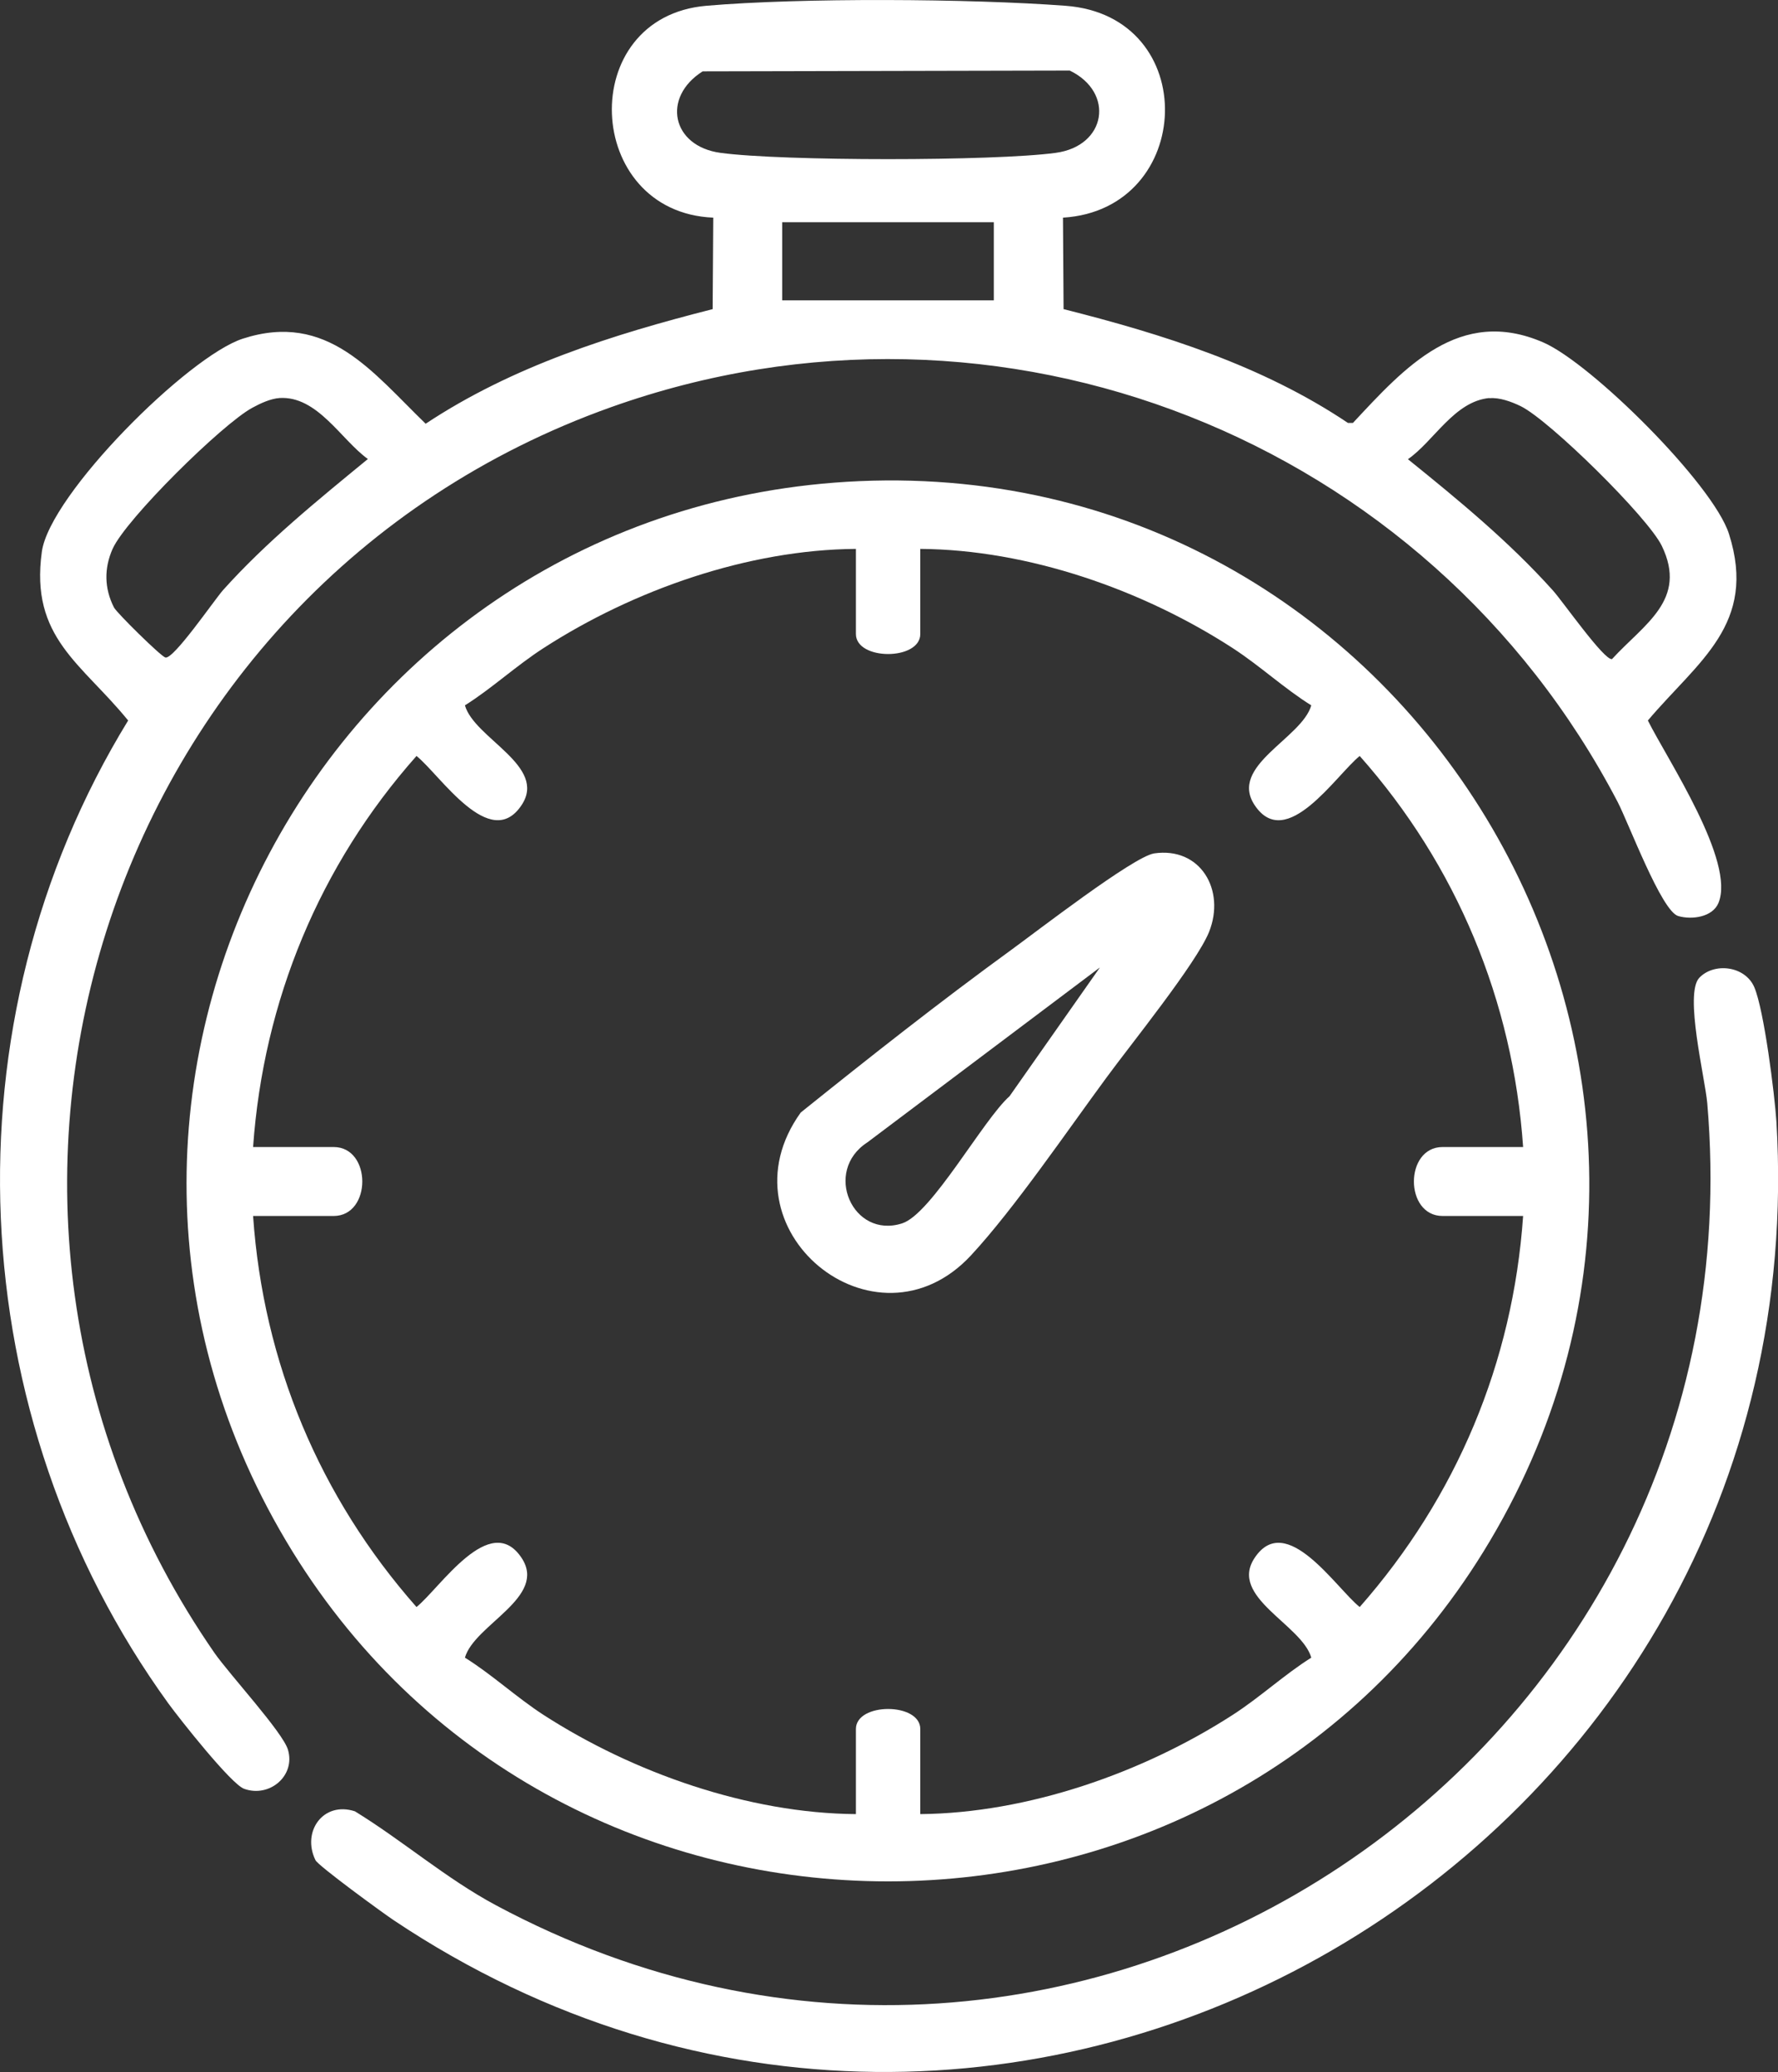
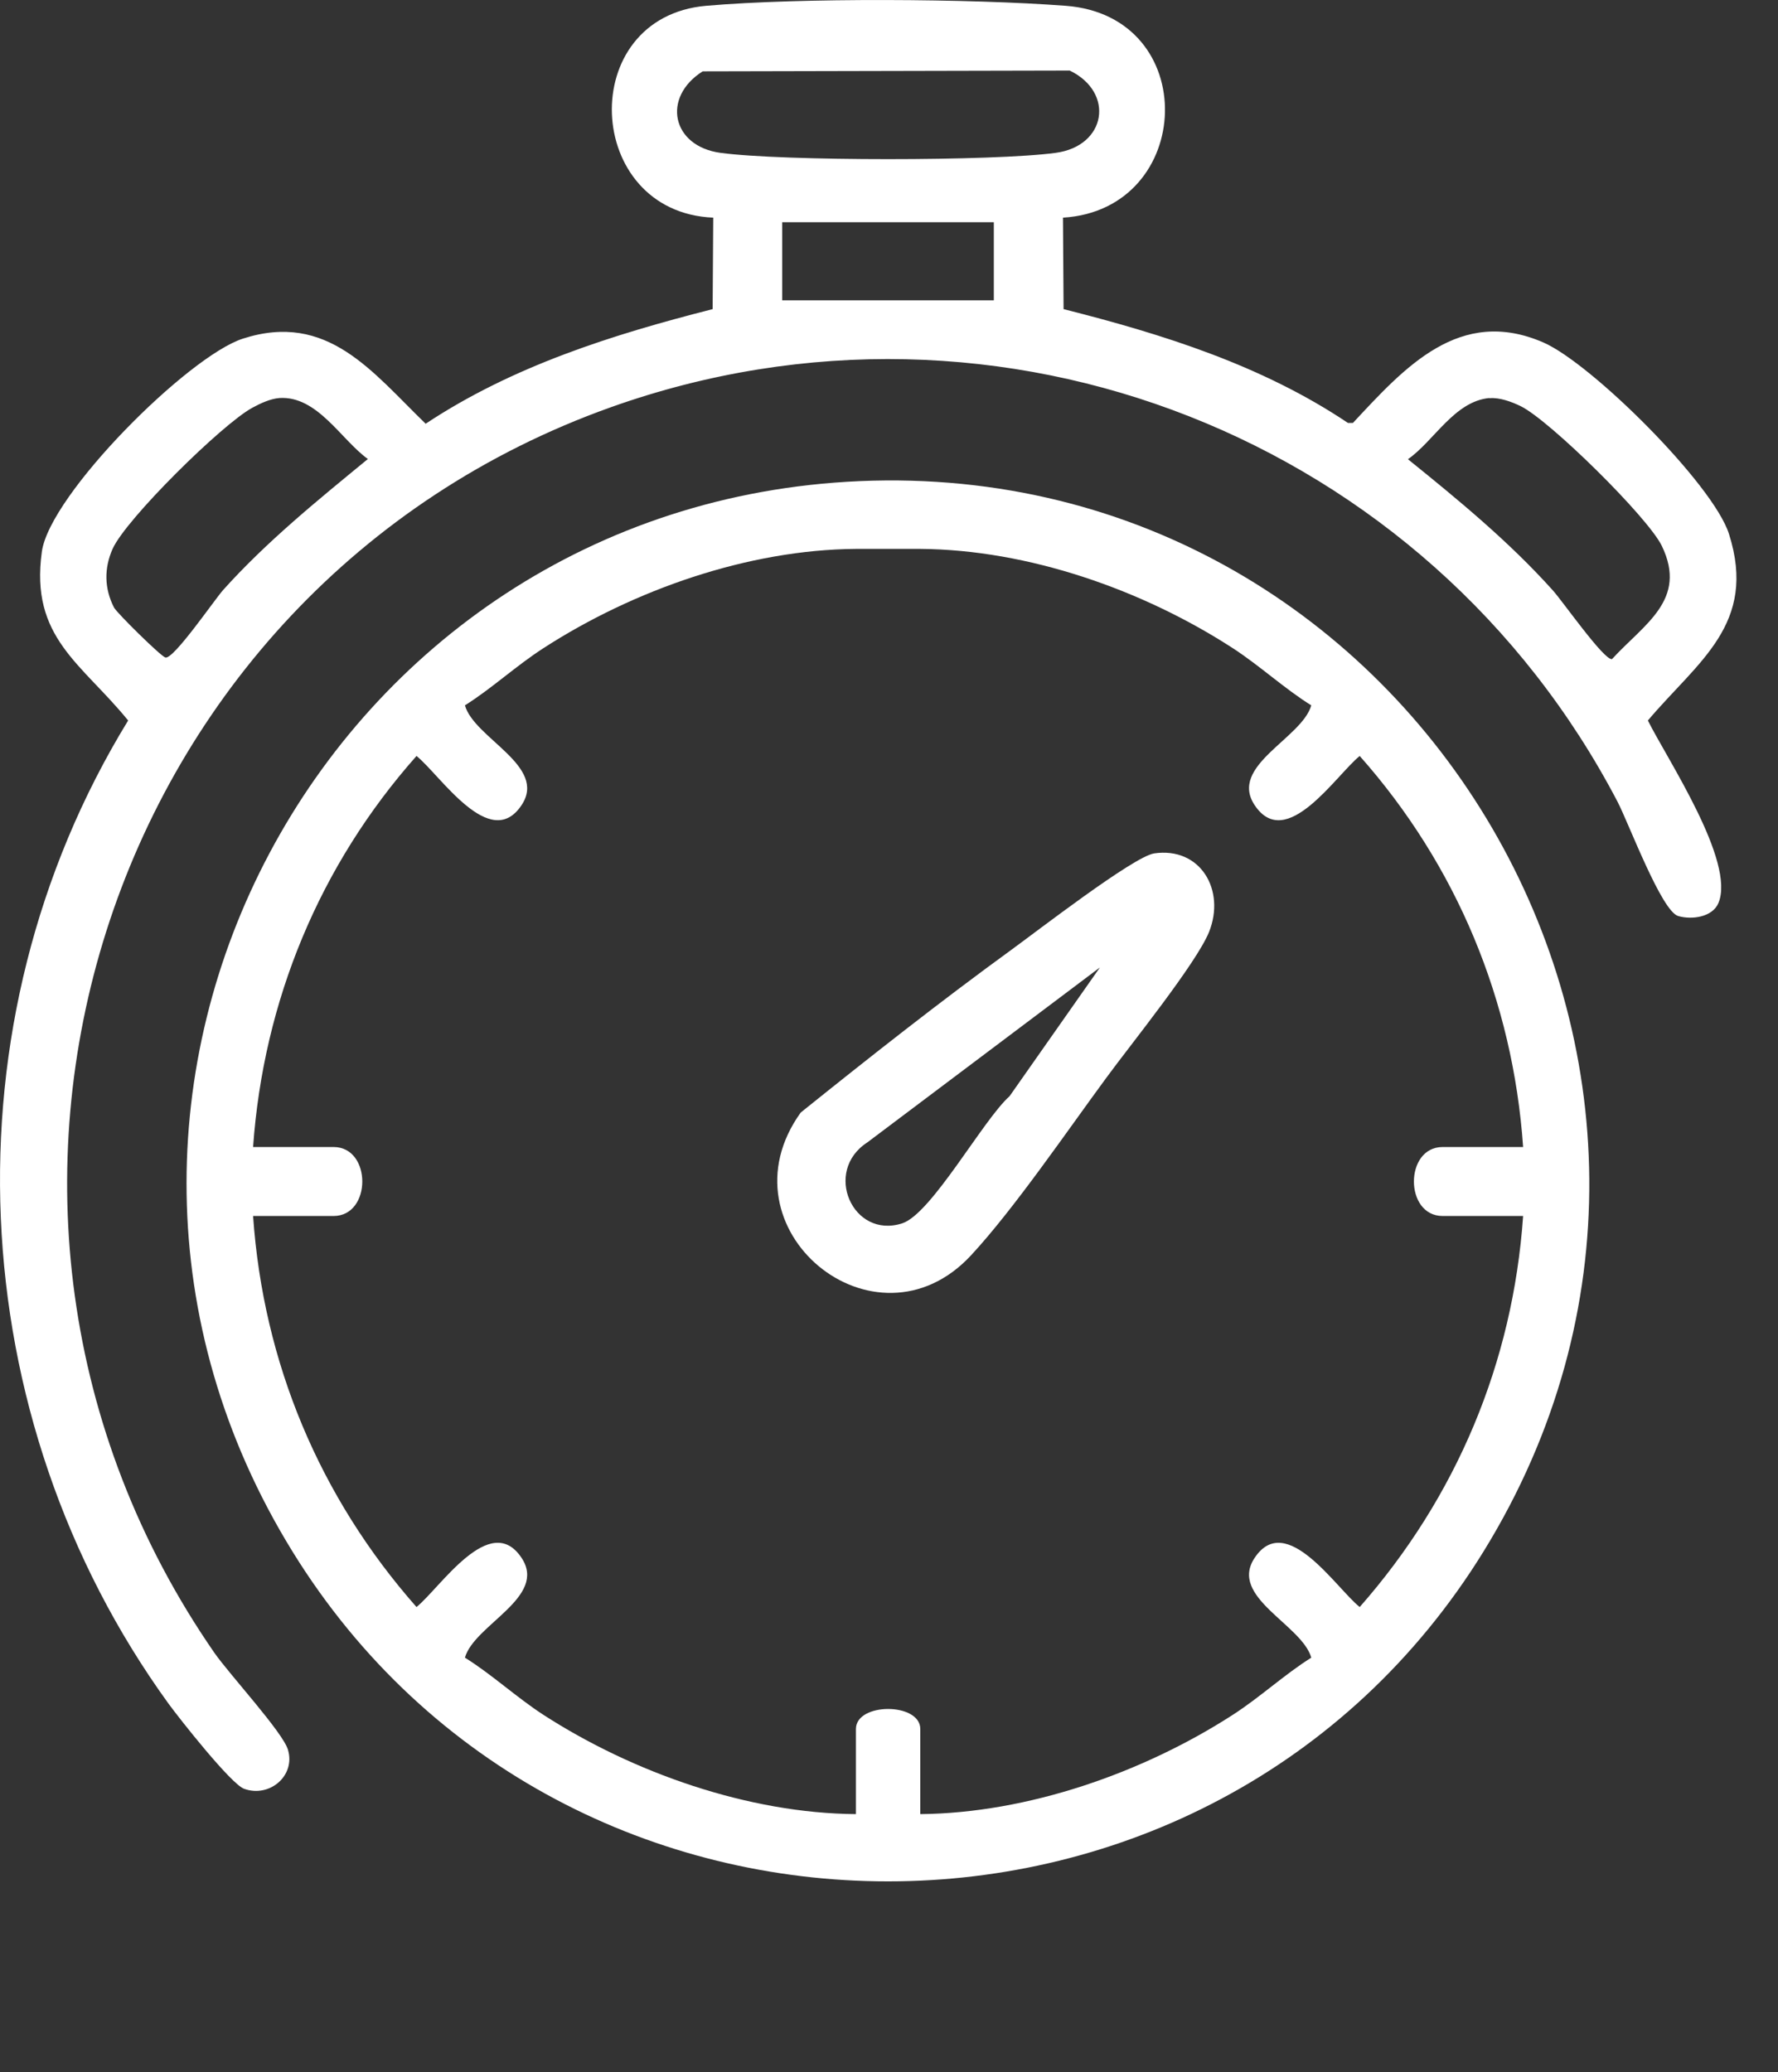
<svg xmlns="http://www.w3.org/2000/svg" id="Camada_1" data-name="Camada 1" viewBox="0 0 89.22 103.96">
  <rect x="0" y="0" width="89.22" height="103.96" fill="#333333" stroke="none" />
  <defs>
    <style> .cls-1 { fill: #fff; } </style>
  </defs>
  <path class="cls-1" d="M53.34,10.92l.03,4.59c4.99,1.26,9.96,2.82,14.27,5.71h.25c2.6-2.79,5.35-5.86,9.55-4.04,2.42,1.05,8.53,7.12,9.32,9.61,1.44,4.53-1.56,6.39-4.07,9.36.98,1.96,4.41,7.08,3.54,9.16-.3.71-1.34.85-2.02.65-.84-.25-2.48-4.65-3.04-5.73-9.52-18.22-30.98-26.76-50.51-19.8C5.14,29.53-4.71,60.58,10.76,82.93c.76,1.09,3.43,3.98,3.69,4.86.39,1.31-.93,2.42-2.2,1.96-.65-.23-3.23-3.5-3.8-4.28C-1.97,71.08-2.88,51.34,6.43,36.15c-2.33-2.87-4.93-4.15-4.33-8.47.4-2.88,7.35-9.81,10.09-10.69,4.25-1.37,6.49,1.68,9.17,4.27,4.36-2.89,9.37-4.47,14.4-5.75l.03-4.59c-6.51-.27-6.93-10.06-.35-10.63,4.76-.41,13.23-.36,18.03,0,6.85.51,6.49,10.22-.12,10.63ZM35.26,3.58c-2.06,1.3-1.56,3.76.9,4.09,3.1.42,13.72.42,16.81,0,2.55-.34,2.98-3.03.71-4.13l-18.42.04ZM49.87,11.15h-10.62v3.92h10.62v-3.92ZM14.03,19.97c-.45.03-.97.27-1.37.49-1.5.81-6.34,5.58-7.01,7.08-.43.97-.42,1.98.07,2.94.13.26,2.35,2.45,2.58,2.51.41.1,2.42-2.84,2.89-3.38,2.18-2.43,4.75-4.51,7.27-6.58-1.34-.96-2.53-3.18-4.44-3.06ZM74.74,19.97c-1.76.16-2.79,2.17-4.09,3.07,2.54,2.05,5.08,4.14,7.27,6.58.49.54,2.57,3.52,2.97,3.45,1.61-1.76,3.81-2.97,2.5-5.68-.69-1.43-5.63-6.3-7.08-7.01-.45-.22-1.07-.45-1.57-.4Z" />
-   <path class="cls-1" d="M43.13,24.14c28.06-1.21,46.14,29.69,31.31,53.71-13.62,22.06-46.14,22.06-59.76,0C.48,54.84,16.32,25.3,43.13,24.14ZM42.95,27.54c-5.42.04-11.16,2.06-15.68,4.98-1.38.89-2.6,2.03-3.94,2.87.47,1.66,4.16,3.04,2.84,5.01-1.58,2.37-4.09-1.53-5.27-2.47-4.86,5.48-7.68,12.28-8.2,19.62h4.04c1.92,0,1.92,3.46,0,3.46h-4.04c.51,7.36,3.34,14.11,8.2,19.62,1.18-.95,3.69-4.84,5.27-2.47,1.32,1.98-2.37,3.35-2.84,5.01,1.35.84,2.57,1.98,3.94,2.87,4.51,2.91,10.29,4.94,15.68,4.98v-4.27c0-1.34,3.23-1.34,3.23,0v4.27c5.39-.05,11.17-2.07,15.68-4.98,1.38-.89,2.6-2.03,3.94-2.87-.47-1.66-4.16-3.04-2.84-5.01,1.58-2.37,4.09,1.53,5.27,2.47,4.85-5.51,7.69-12.26,8.2-19.62h-4.04c-1.92,0-1.92-3.46,0-3.46h4.04c-.51-7.34-3.34-14.14-8.2-19.62-1.18.95-3.69,4.84-5.27,2.47-1.32-1.98,2.37-3.35,2.84-5.01-1.35-.84-2.57-1.98-3.94-2.87-4.52-2.93-10.26-4.94-15.68-4.98v4.27c0,1.34-3.23,1.34-3.23,0v-4.27Z" />
-   <path class="cls-1" d="M85.26,49.07c.75-.8,2.31-.61,2.77.46.49,1.14,1.02,5.36,1.11,6.74,2.21,36.85-38.55,60.68-69.39,40.07-.54-.36-3.79-2.73-3.92-3.01-.7-1.43.39-2.97,1.98-2.45,2.41,1.48,4.57,3.37,7.07,4.71,29.22,15.66,63.61-7.46,60.79-40.24-.11-1.26-1.16-5.49-.4-6.29Z" />
+   <path class="cls-1" d="M43.13,24.14c28.06-1.21,46.14,29.69,31.31,53.71-13.62,22.06-46.14,22.06-59.76,0C.48,54.84,16.32,25.3,43.13,24.14ZM42.95,27.54c-5.42.04-11.16,2.06-15.68,4.98-1.38.89-2.6,2.03-3.94,2.87.47,1.66,4.16,3.04,2.84,5.01-1.58,2.37-4.09-1.53-5.27-2.47-4.86,5.48-7.68,12.28-8.2,19.62h4.04c1.92,0,1.92,3.46,0,3.46h-4.04c.51,7.36,3.34,14.11,8.2,19.62,1.18-.95,3.69-4.84,5.27-2.47,1.32,1.98-2.37,3.35-2.84,5.01,1.35.84,2.57,1.98,3.94,2.87,4.51,2.91,10.29,4.94,15.68,4.98v-4.27c0-1.34,3.23-1.34,3.23,0v4.27c5.39-.05,11.17-2.07,15.68-4.98,1.38-.89,2.6-2.03,3.94-2.87-.47-1.66-4.16-3.04-2.84-5.01,1.58-2.37,4.09,1.53,5.27,2.47,4.85-5.51,7.69-12.26,8.2-19.62h-4.04c-1.92,0-1.92-3.46,0-3.46h4.04c-.51-7.34-3.34-14.14-8.2-19.62-1.18.95-3.69,4.84-5.27,2.47-1.32-1.98,2.37-3.35,2.84-5.01-1.35-.84-2.57-1.98-3.94-2.87-4.52-2.93-10.26-4.94-15.68-4.98v4.27v-4.27Z" />
  <path class="cls-1" d="M57.9,42.82c2.34-.35,3.61,1.84,2.77,3.94-.64,1.58-3.95,5.67-5.15,7.31-1.96,2.66-4.63,6.58-6.79,8.91-4.81,5.19-12.73-1.34-8.55-7.16,3.46-2.78,6.96-5.54,10.55-8.15,1.23-.89,6.14-4.69,7.18-4.85ZM55.18,48.55l-11.66,8.77c-2.23,1.44-.74,4.86,1.75,4.06,1.47-.47,4.07-5.21,5.39-6.38l4.52-6.44Z" />
</svg>